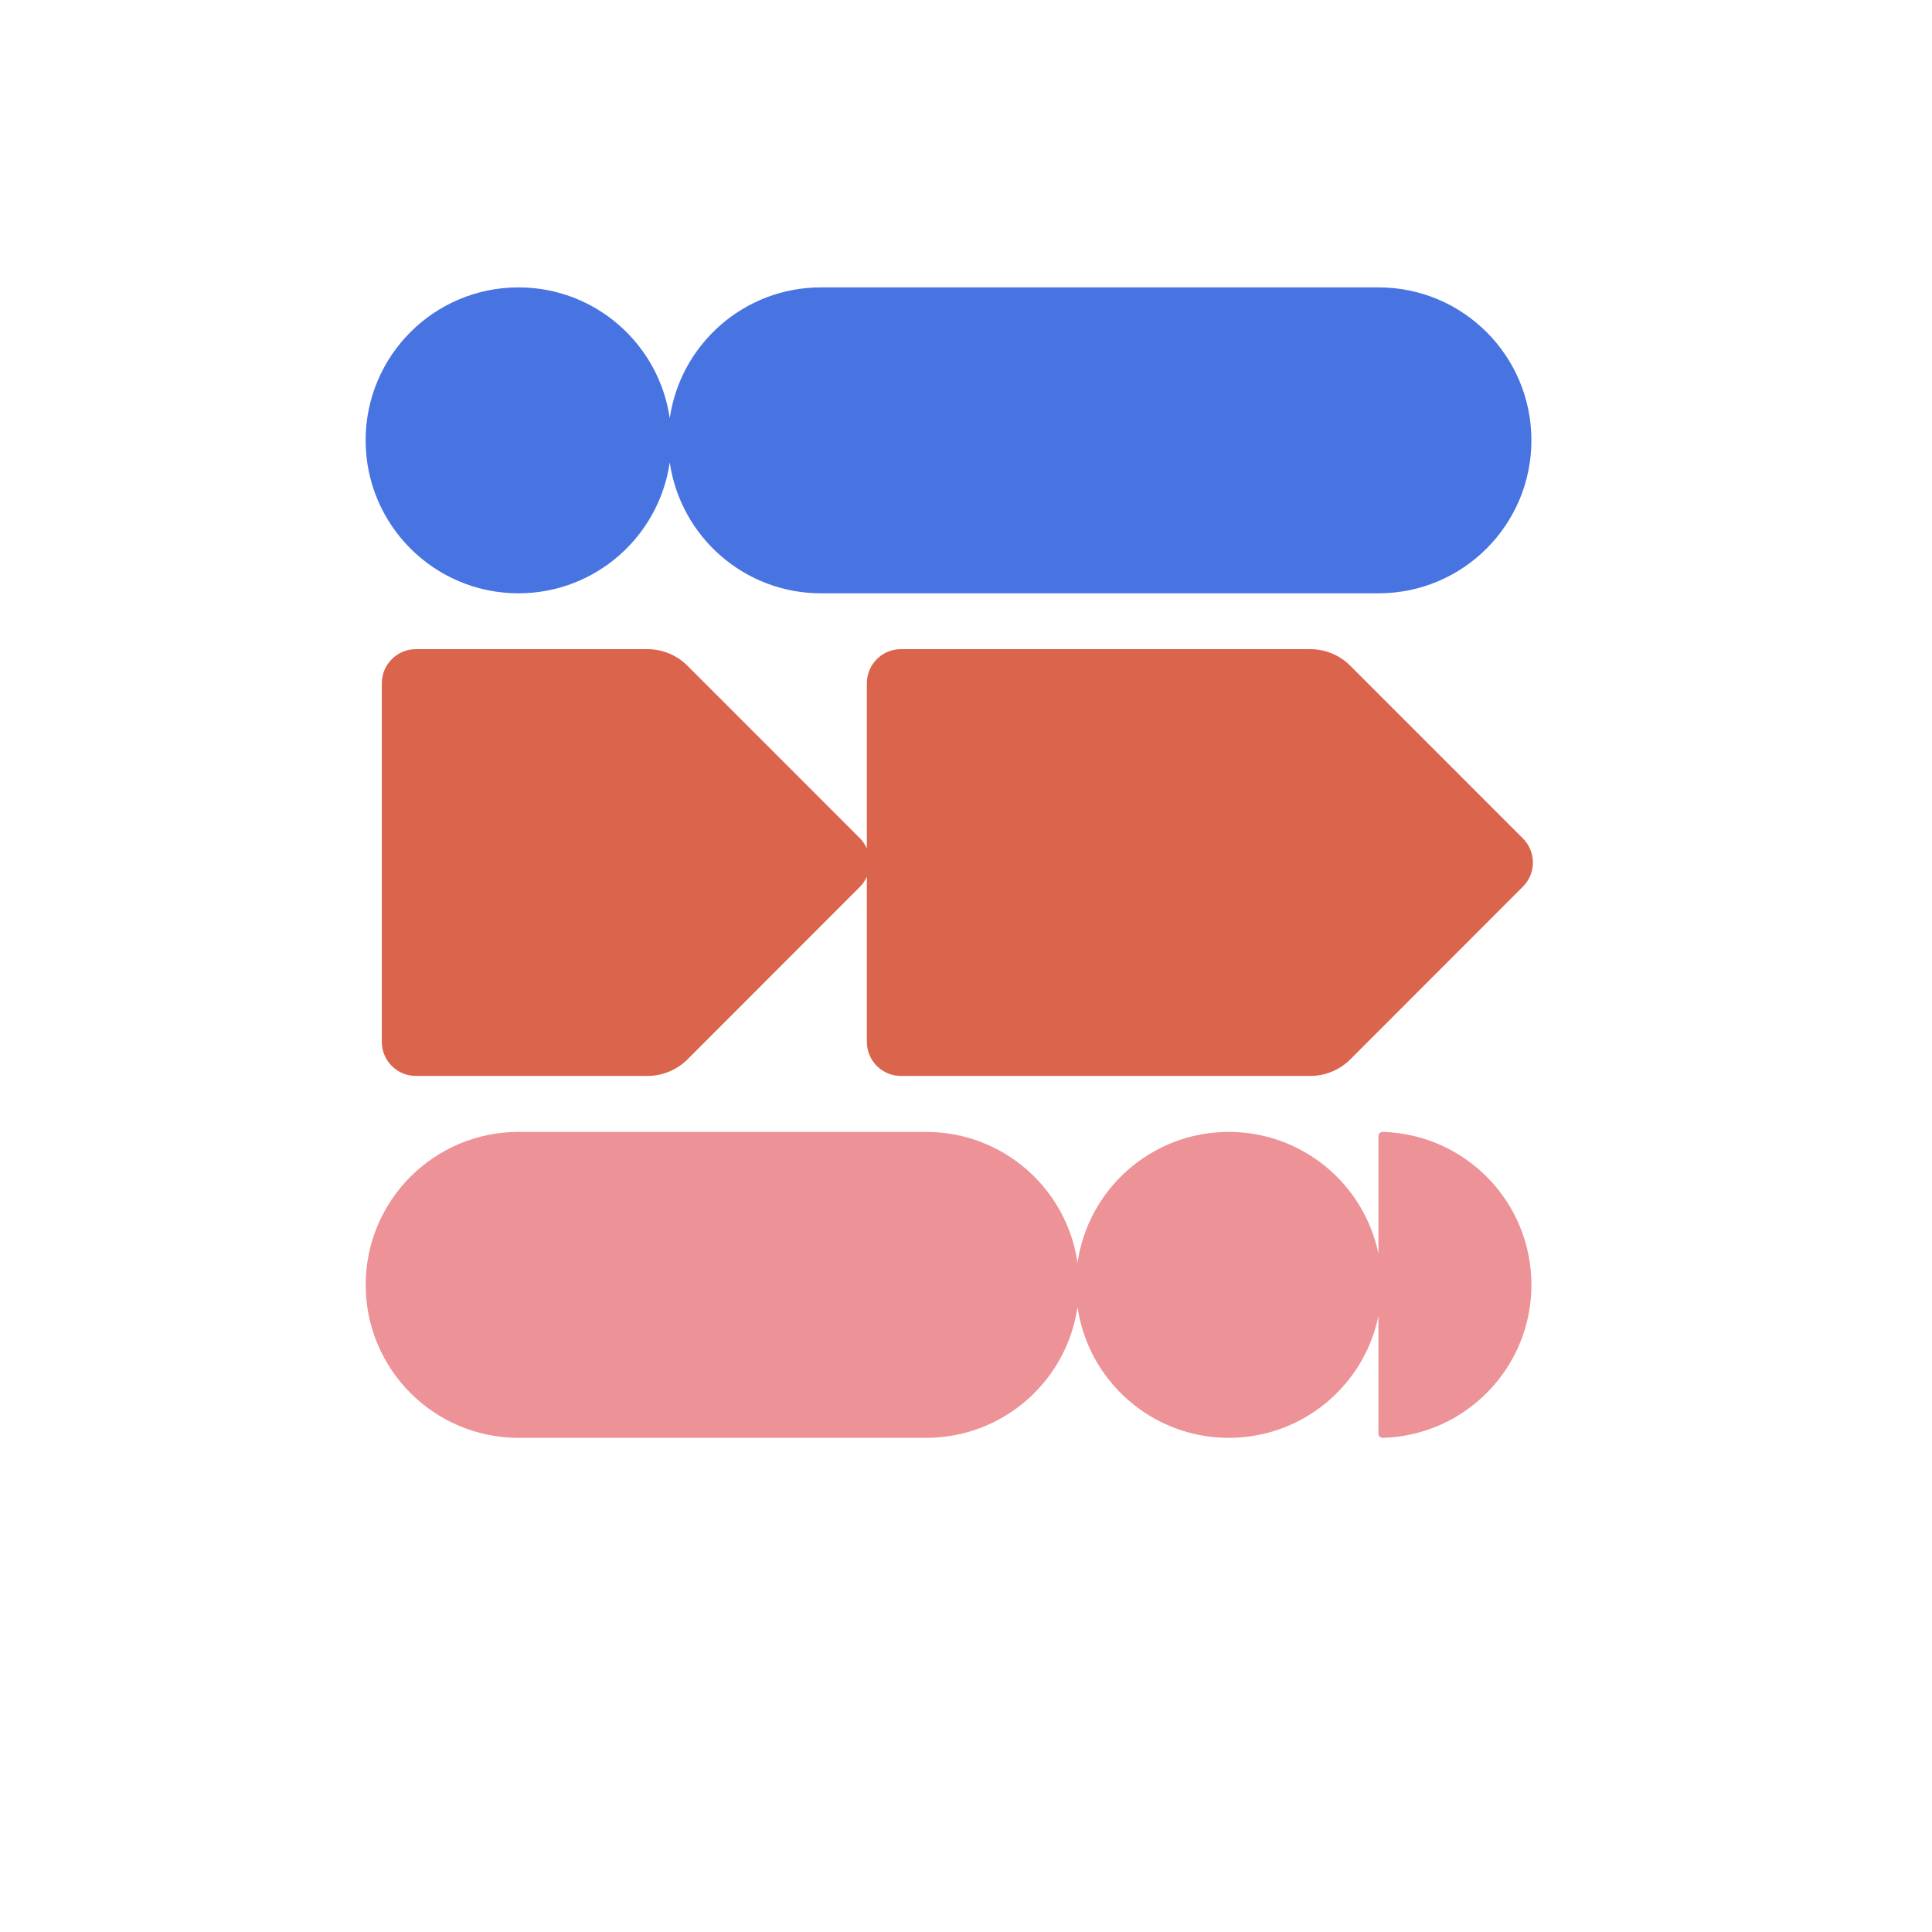
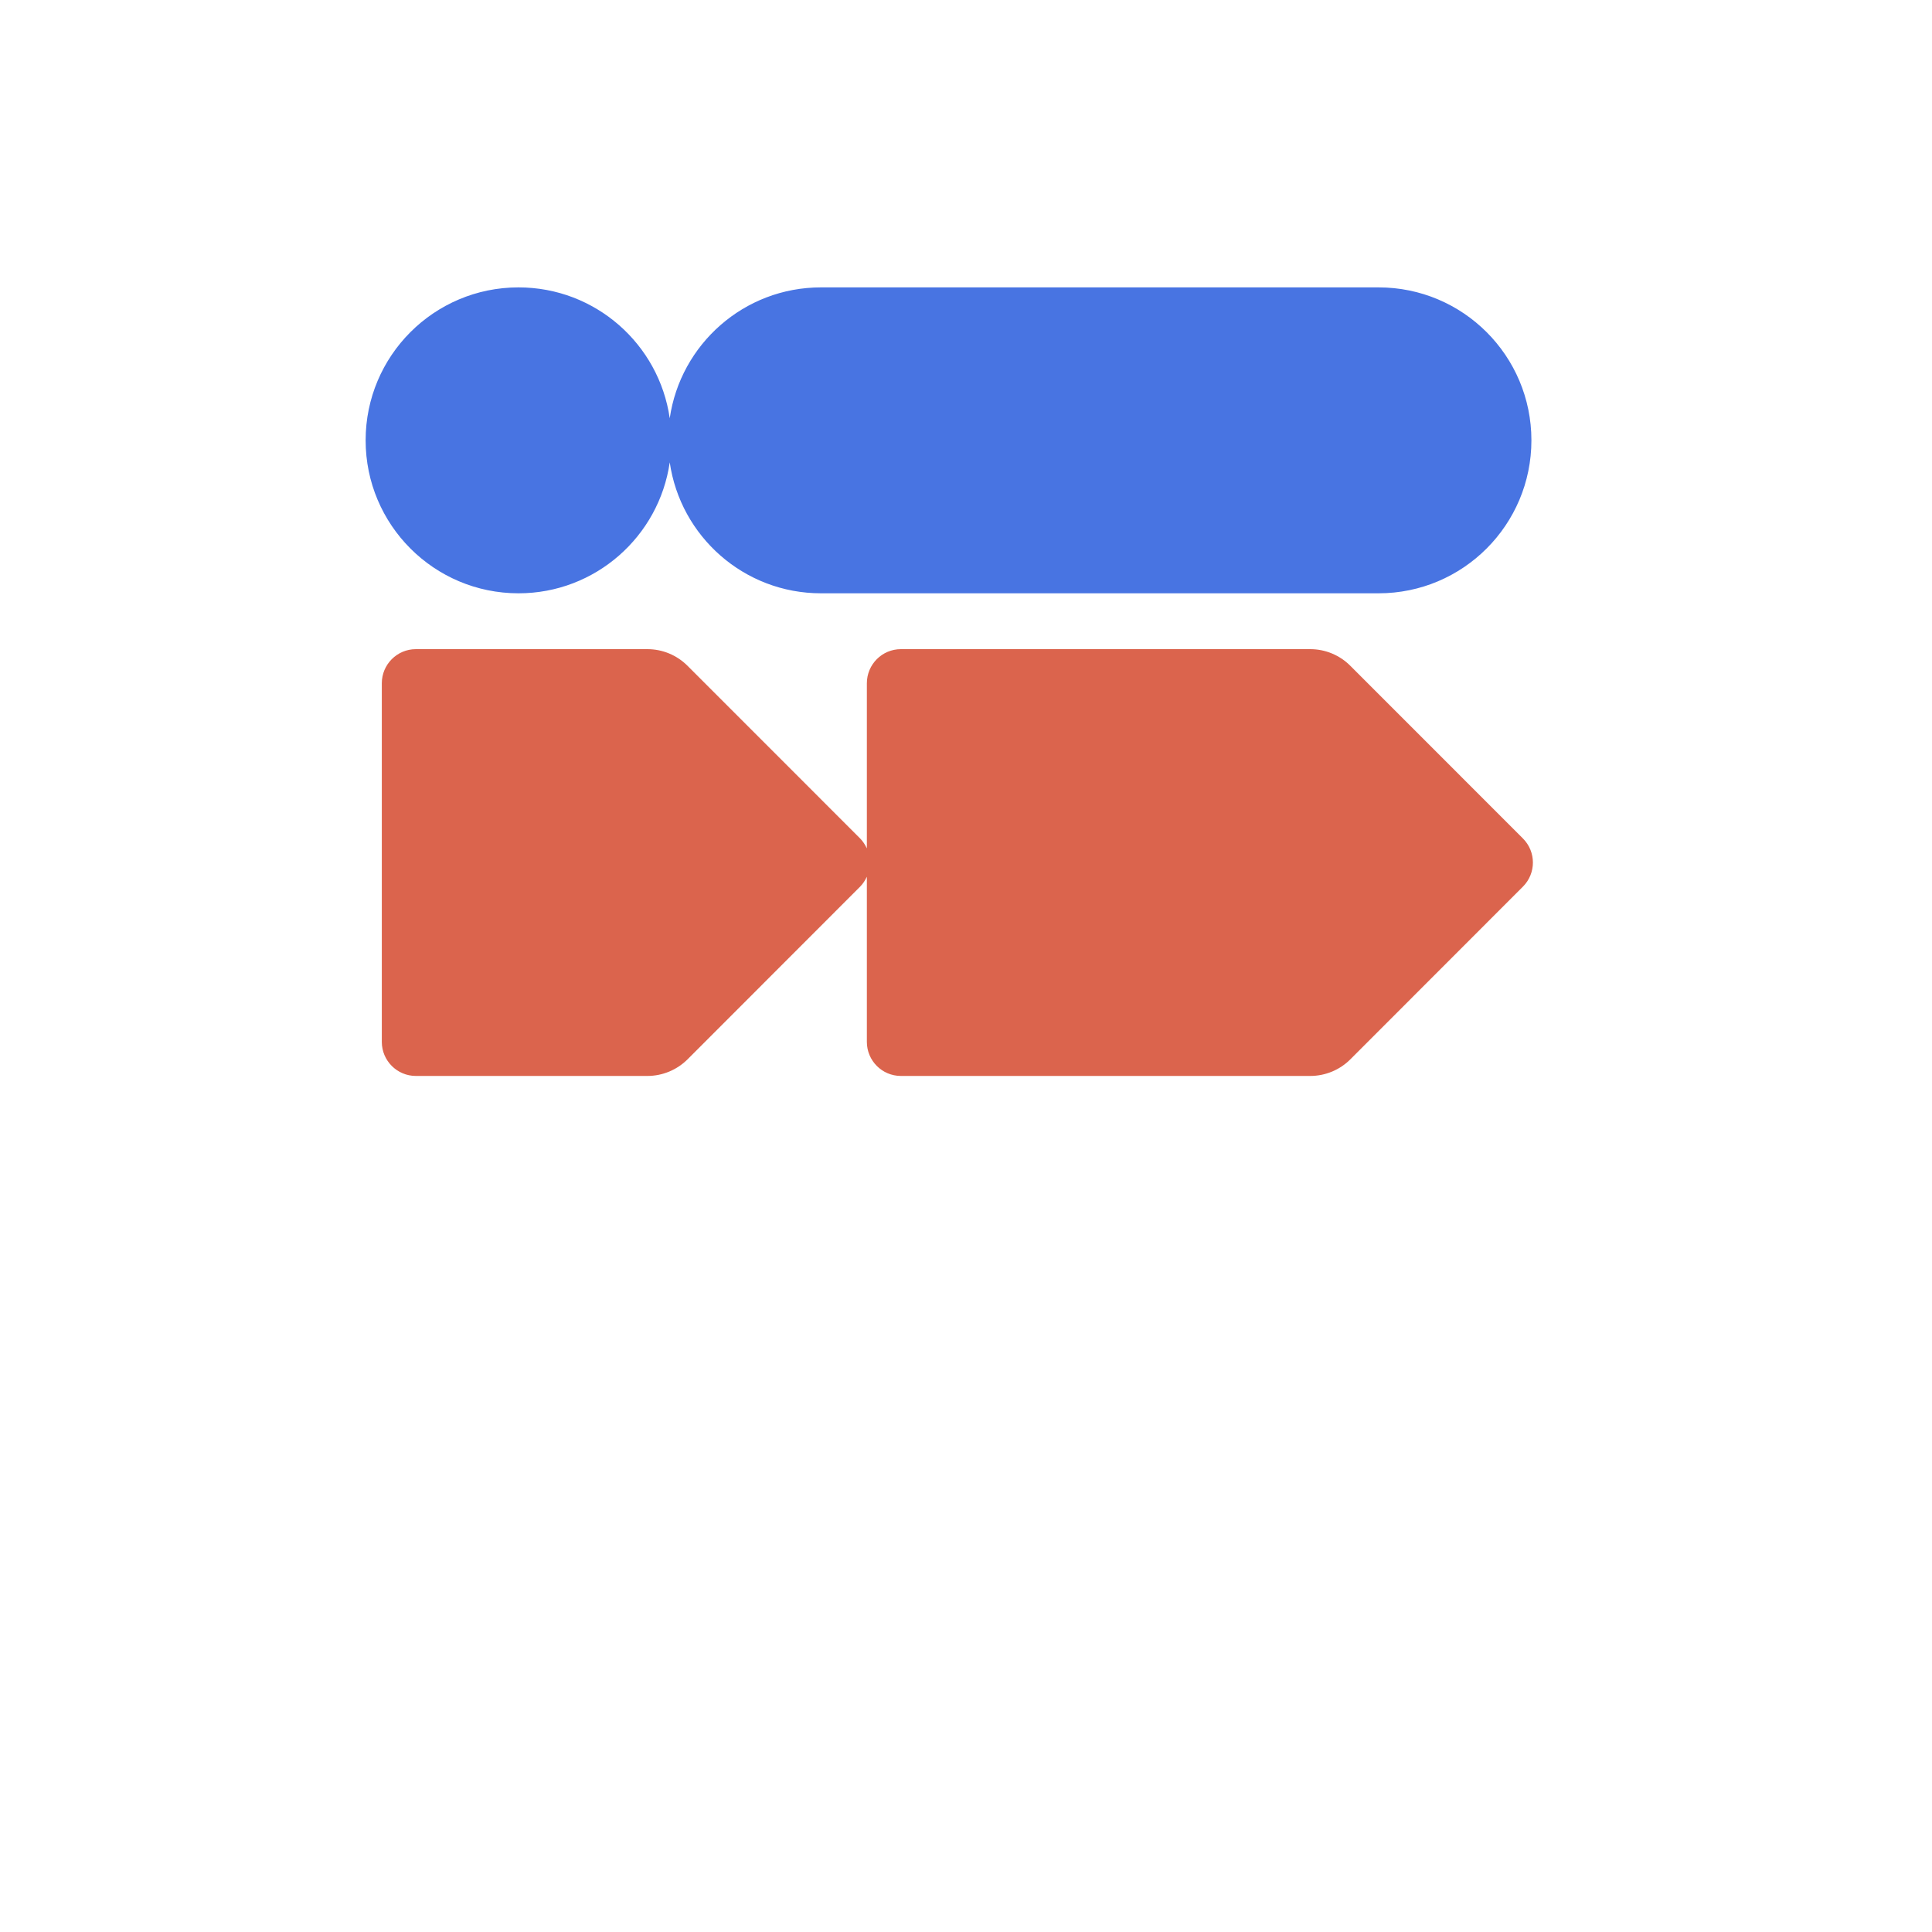
<svg xmlns="http://www.w3.org/2000/svg" width="32" height="32" viewBox="0 0 32 32" fill="none">
  <path d="M25.224 13.887L22.366 11.028C22.19 10.851 21.951 10.752 21.702 10.752H14.922C14.61 10.752 14.358 11.005 14.358 11.317V14.052C14.33 13.993 14.294 13.936 14.246 13.887L11.388 11.028C11.211 10.851 10.973 10.752 10.723 10.752H6.888C6.577 10.752 6.324 11.005 6.324 11.317V17.257C6.324 17.568 6.577 17.821 6.888 17.821H10.723C10.972 17.821 11.211 17.722 11.388 17.546L14.246 14.686C14.294 14.637 14.331 14.58 14.358 14.521V17.257C14.358 17.568 14.61 17.821 14.922 17.821H21.702C21.951 17.821 22.19 17.722 22.366 17.546L25.224 14.686C25.445 14.465 25.445 14.108 25.224 13.887Z" fill="#DB644D" />
  <path d="M25.365 7.293C25.365 5.893 24.231 4.76 22.833 4.76H13.598C12.324 4.76 11.27 5.702 11.093 6.928C10.916 5.701 9.862 4.76 8.588 4.76C7.189 4.76 6.056 5.894 6.056 7.293C6.056 8.693 7.19 9.827 8.588 9.827C9.862 9.827 10.916 8.884 11.093 7.658C11.27 8.885 12.324 9.827 13.598 9.827H22.833C24.232 9.827 25.365 8.692 25.365 7.293Z" fill="#4874E2" />
-   <path d="M25.365 21.281C25.365 19.905 24.269 18.786 22.903 18.748C22.864 18.747 22.831 18.778 22.831 18.817V20.764C22.593 19.613 21.574 18.748 20.352 18.748C19.078 18.748 18.024 19.69 17.847 20.916C17.671 19.689 16.616 18.748 15.342 18.748H8.589C7.191 18.748 6.057 19.882 6.057 21.281C6.057 22.68 7.191 23.815 8.589 23.815H15.342C16.616 23.815 17.671 22.872 17.847 21.646C18.024 22.873 19.078 23.815 20.352 23.815C21.574 23.815 22.593 22.95 22.831 21.798V23.746C22.831 23.785 22.863 23.816 22.903 23.815C24.269 23.777 25.365 22.657 25.365 21.281Z" fill="#ED9297" />
</svg>